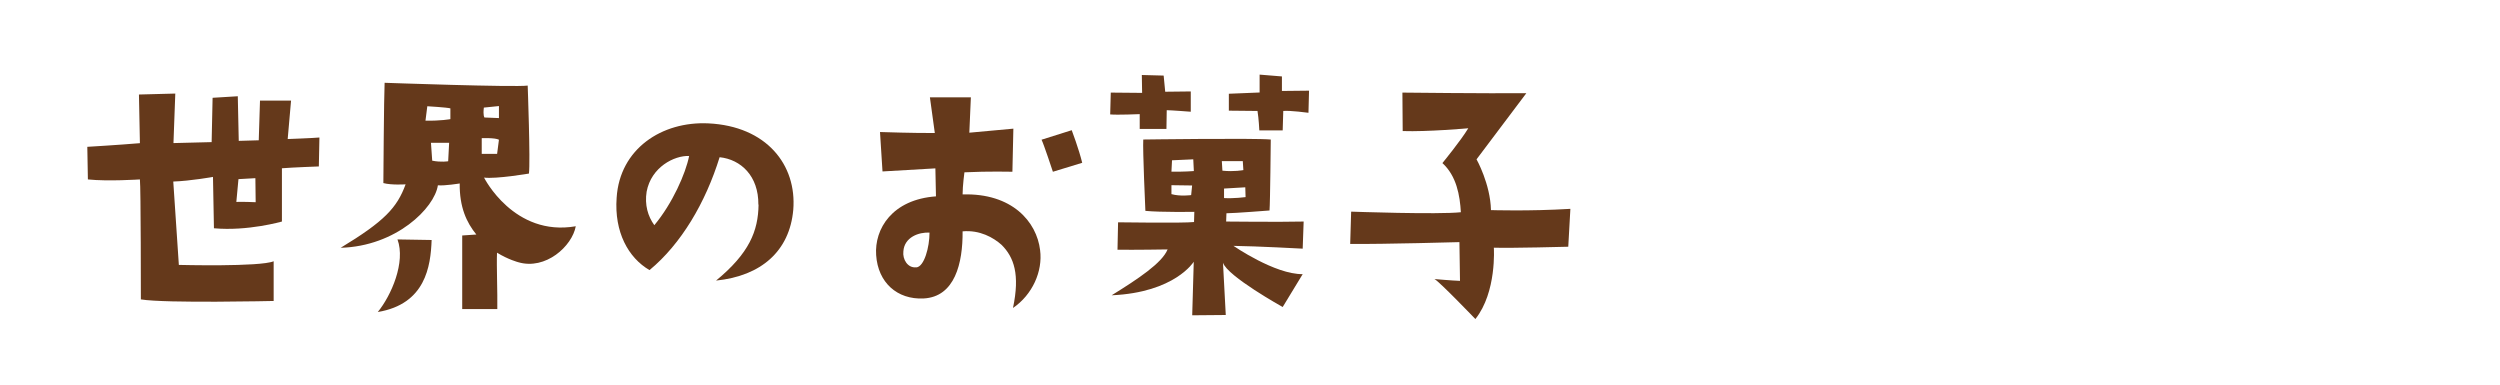
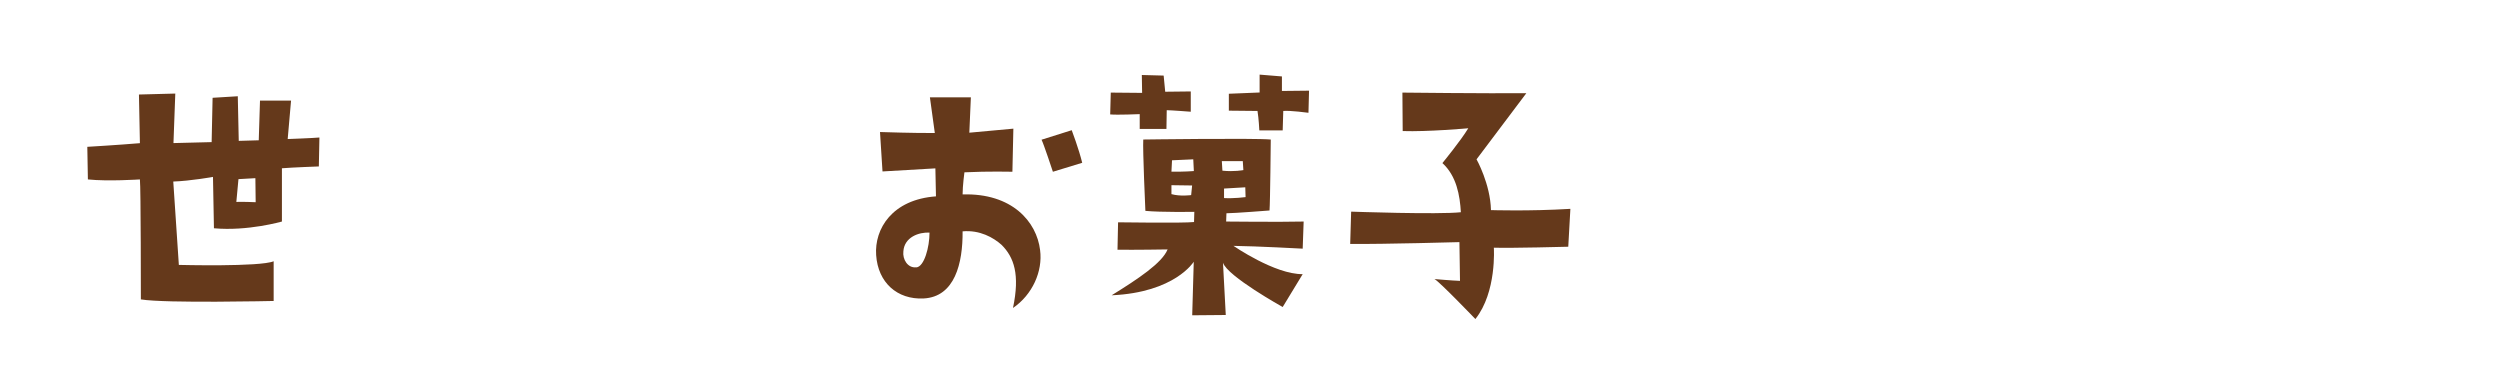
<svg xmlns="http://www.w3.org/2000/svg" id="_レイヤー_2" data-name="レイヤー 2" viewBox="0 0 260 40">
  <defs>
    <style>
      .cls-1 {
        fill: none;
      }

      .cls-2 {
        fill: #65391b;
      }
    </style>
  </defs>
  <g id="_レイヤー_1-2" data-name="レイヤー 1">
    <g>
      <g>
        <path class="cls-2" d="m14.65,31.14s0-11.68-.1-12.48c0,0-3.33.22-5.41,0l-.06-3.39s3.23-.19,5.47-.38l-.1-5.06,3.78-.1-.19,5.15,3.97-.1.1-4.61,2.62-.16s.1,4.29.1,4.64c0,0,1.86-.06,2.08-.06l.13-4.13h3.23l-.35,4s2.72-.1,3.3-.16l-.06,3.01s-2.75.1-3.84.19v5.54s-3.55,1.02-7.07.7l-.1-5.34s-2.34.42-4.13.48l.58,8.67s8.45.22,9.86-.38v4.13s-11.2.26-13.79-.16Zm9.92-10.14c.64-.03,2.02.03,2.02.03l-.03-2.5-1.76.1-.22,2.37Z" />
-         <path class="cls-2" d="m42.17,19.17s-1.44.1-2.3-.13c0,0,.06-9.15.13-10.43,0,0,13.54.48,14.88.29,0,0,.29,7.87.13,9.15,0,0-3.39.58-4.67.42,0,0,3.1,6.18,9.54,5.06-.38,2.08-3.14,4.58-5.98,3.74,0,0-1.02-.26-2.21-.99-.06,1.31.06,4.13.03,5.86h-3.65v-7.65l1.47-.1c-1.02-1.25-1.76-2.85-1.73-5.31,0,0-1.57.26-2.27.19-.35,2.37-4.35,6.34-10.11,6.5,4.54-2.75,5.86-4.16,6.75-6.59Zm-2.88,13.28c1.41-1.73,2.91-5.18,2.05-7.55l3.55.06c-.1,2.75-.64,6.66-5.6,7.49Zm4.96-19.9c1.6.03,2.59-.16,2.59-.16v-1.12c-.35-.1-2.4-.22-2.4-.22l-.19,1.5Zm2.46,2.3h-1.89l.13,1.86c.93.19,1.66.06,1.66.06l.1-1.92Zm3.39,1.15h1.6l.19-1.47c-.42-.22-1.79-.16-1.79-.16v1.63Zm.29-3.78l1.5.06v-1.25l-1.57.16c-.1.86.06,1.02.06,1.02Z" />
-         <path class="cls-2" d="m78.87,21.28c.03-2.98-1.82-4.7-4.03-4.93-1.47,4.74-4,9.02-7.29,11.74-2.21-1.28-3.68-3.97-3.42-7.52.32-5.09,4.7-7.97,9.54-7.74,6.05.29,9.21,4.32,8.83,8.99-.38,4.29-3.33,6.88-8.03,7.36,3.46-2.85,4.38-5.15,4.42-7.9Zm-7.2-5.06c-1.54-.06-3.94,1.15-4.42,3.71-.22,1.38.13,2.56.8,3.49,1.89-2.27,3.26-5.38,3.62-7.2Z" />
        <path class="cls-2" d="m97.34,20.42l-.06-2.91s-2.85.16-5.5.32l-.26-4.1s3.9.13,5.7.1l-.51-3.71h4.26l-.16,3.68,4.58-.42-.1,4.48s-2.53-.06-4.99.06c0,0-.19,1.41-.19,2.3,5.15-.16,7.71,2.85,8.06,5.79.29,2.21-.8,4.64-2.82,6.02.74-3.49.1-5.28-1.18-6.56-.86-.77-2.27-1.57-4.06-1.41.03,3.3-.8,6.82-4.06,6.98-2.75.13-4.74-1.66-4.93-4.51-.19-2.72,1.66-5.79,6.24-6.11Zm-2.05,7.39c.83-.06,1.38-2.11,1.38-3.62-1.12-.06-2.62.48-2.72,1.95-.1.83.45,1.76,1.34,1.66Zm14.21-9.95s-.96-2.91-1.18-3.33l3.14-.99s.74,1.95,1.09,3.39l-3.04.93Z" />
        <path class="cls-2" d="m121.18,9.54l2.66-.03v2.11s-2.08-.16-2.5-.16l-.03,1.95h-2.78v-1.54s-2.34.1-3.07.03l.06-2.27,3.26.03-.03-1.86,2.27.06.16,1.66Zm10.98,4.99s-.06,6.53-.13,7.36c0,0-3.68.29-4.48.29l-.03.86s5.57.06,8.06,0l-.1,2.82s-4.77-.26-7.2-.29c0,0,4.32,2.98,7.2,2.94l-2.08,3.42s-5.76-3.2-6.21-4.61l.29,5.44-3.49.03.16-5.57s-1.95,3.2-8.54,3.49c2.75-1.7,5.25-3.36,5.82-4.77,0,0-3.58.06-5.21.03l.06-2.85s6.88.1,7.9-.03l.03-1.06s-3.46.06-5.09-.1c0,0-.29-6.4-.22-7.42,0,0,11.55-.16,13.25,0Zm-8,3.26l-.06-1.22-2.21.1-.06,1.18c1.25.03,2.33-.06,2.33-.06Zm-.19,1.5l-2.14-.03v.93c.93.26,2.05.1,2.05.1l.1-.99Zm5.28-2.53h-2.18l.06.99c1.22.13,2.18-.06,2.18-.06l-.06-.93Zm.26,2.72l-2.21.13v.99c1.02.06,2.24-.1,2.24-.1l-.03-1.02Zm3.81-11.52v1.5l2.82-.03-.06,2.3s-1.92-.26-2.62-.19l-.06,2.02h-2.43s-.06-1.25-.19-2.02c0,0-2.56-.03-2.98-.03v-1.76l3.2-.13v-1.86l2.33.19Z" />
        <path class="cls-2" d="m151.93,22.08c-.1-1.76-.45-3.78-1.92-5.12,0,0,1.92-2.34,2.69-3.62,0,0-4.26.38-6.82.29l-.03-4s8.86.1,12.89.06l-5.18,6.88s1.44,2.56,1.5,5.28c0,0,3.97.13,8.26-.13l-.22,3.94s-5.95.16-7.74.1c0,0,.32,4.61-1.92,7.42,0,0-3.81-3.97-4.26-4.16,0,0,1.79.16,2.66.19l-.06-4.03s-7.71.22-11.36.19l.1-3.36s9.06.32,11.42.06Z" />
      </g>
      <rect class="cls-1" width="260" height="40" />
    </g>
  </g>
</svg>